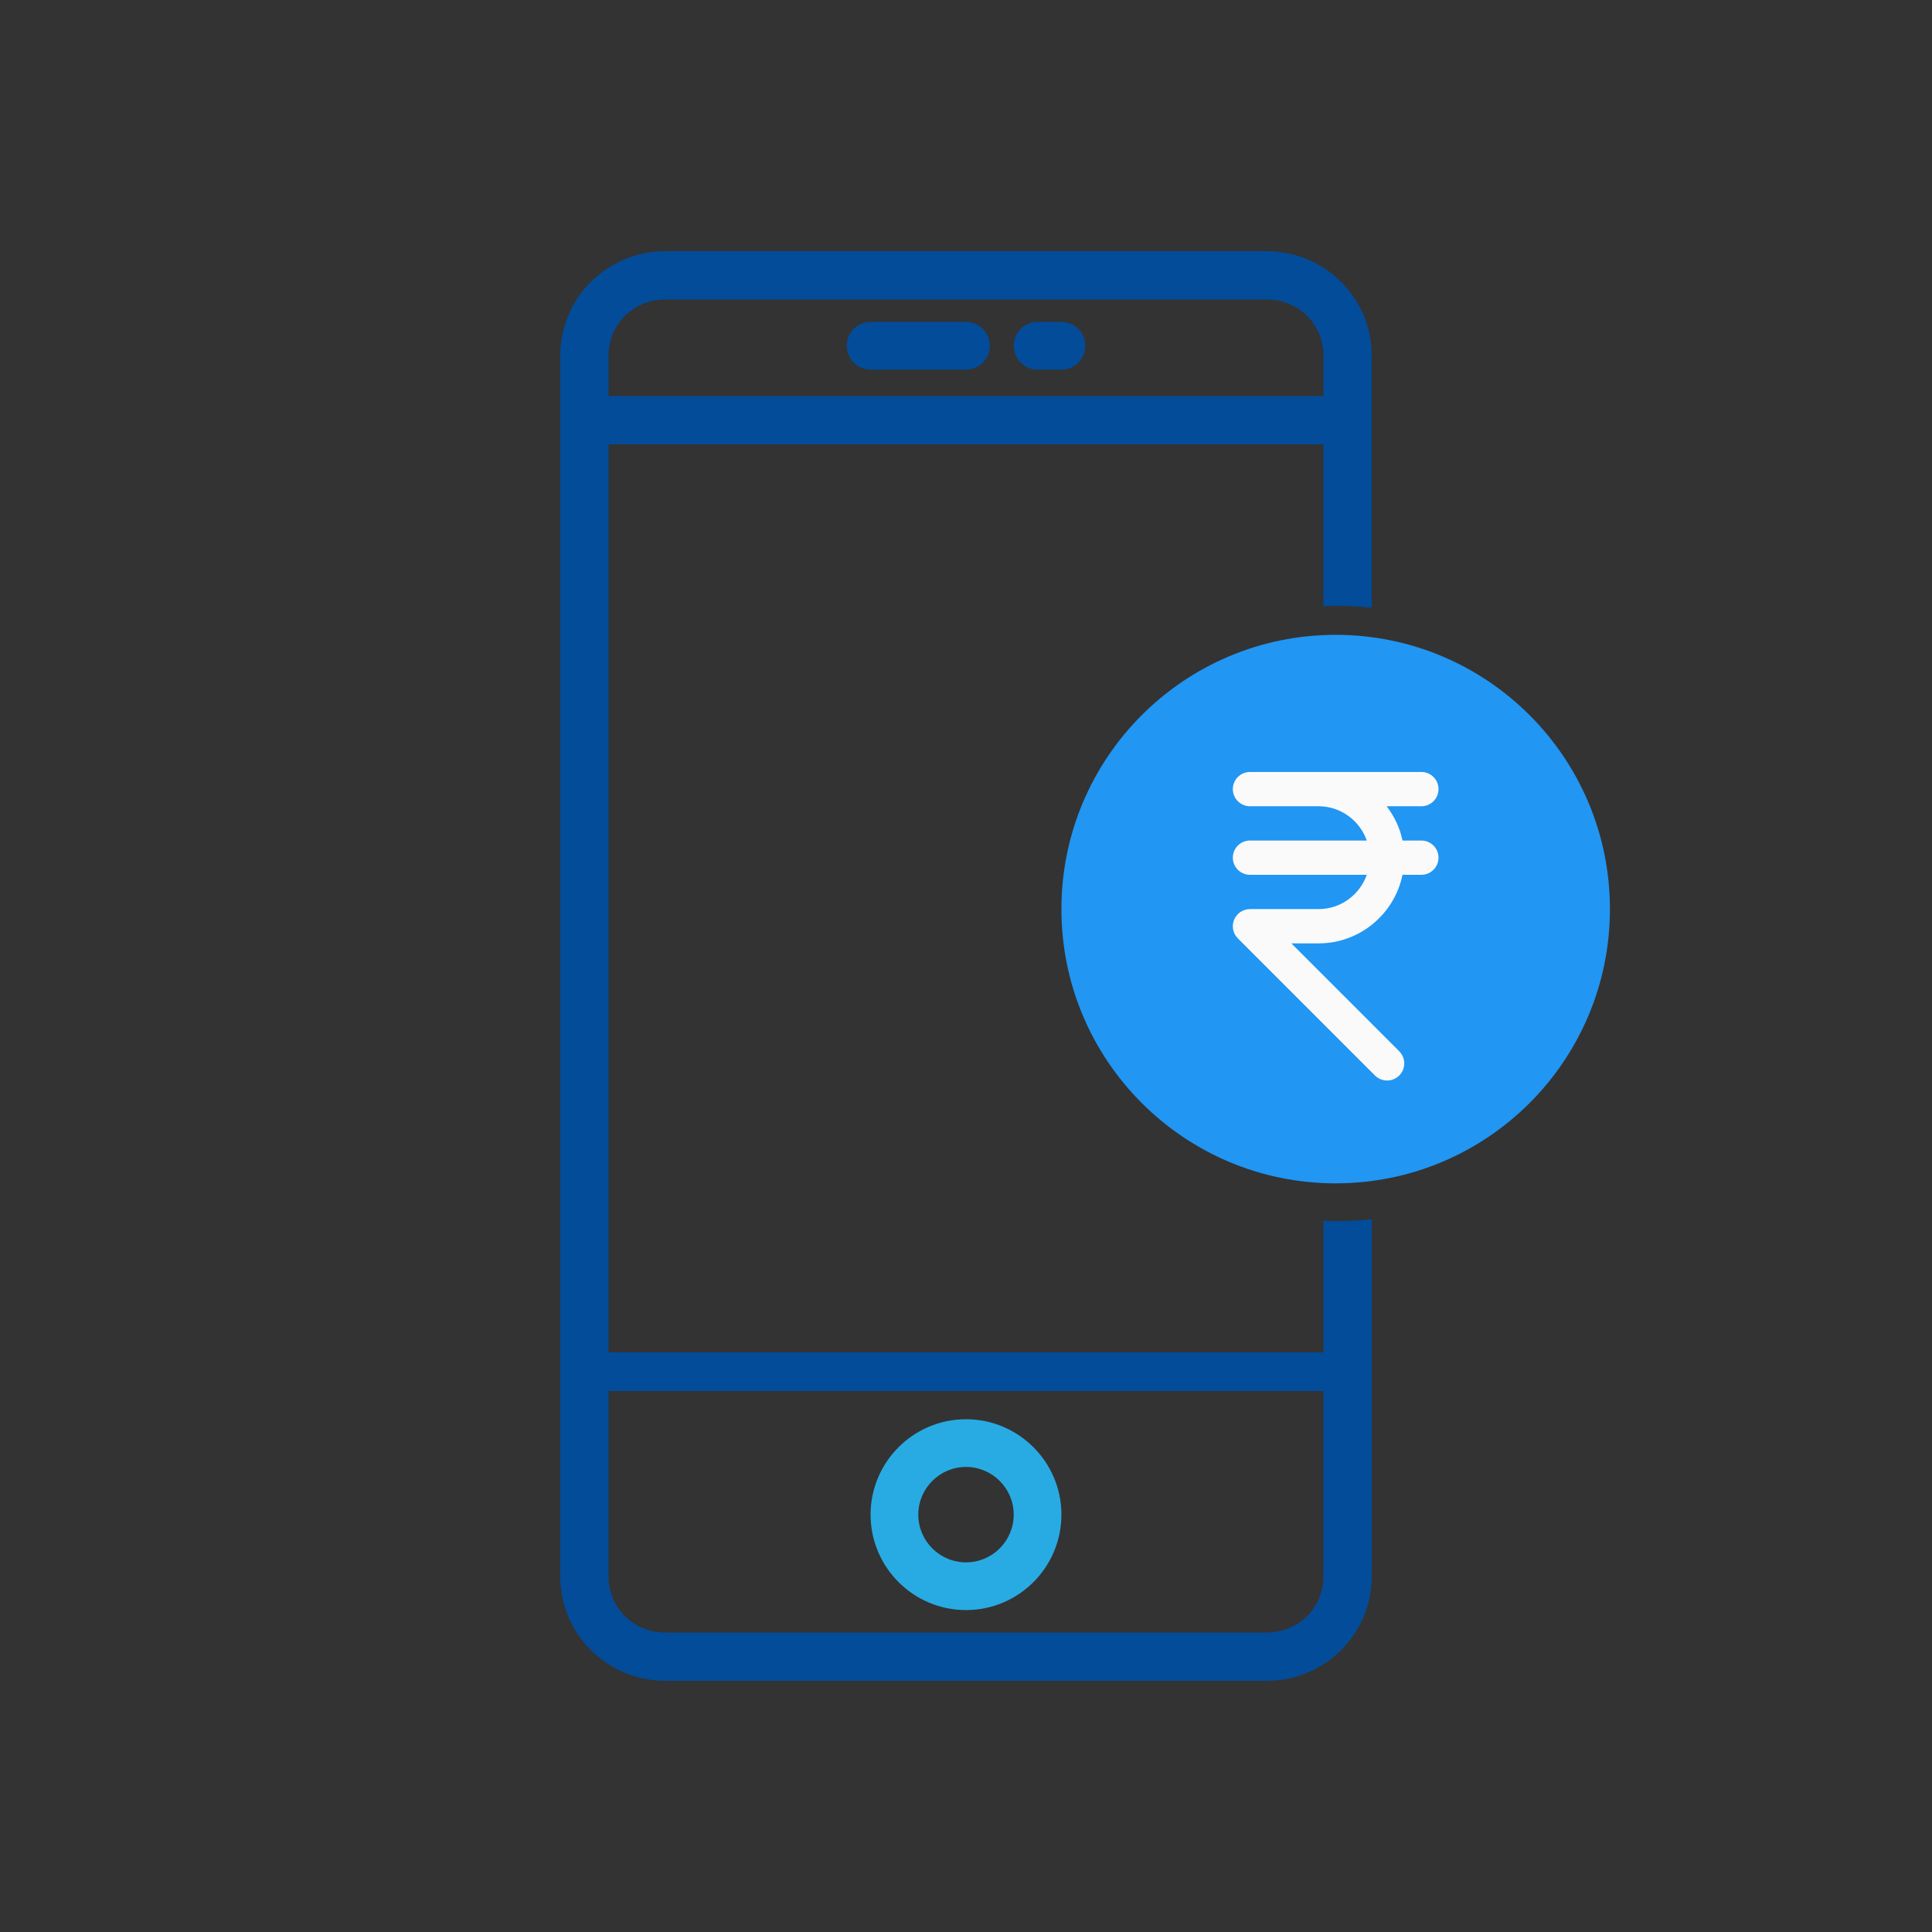
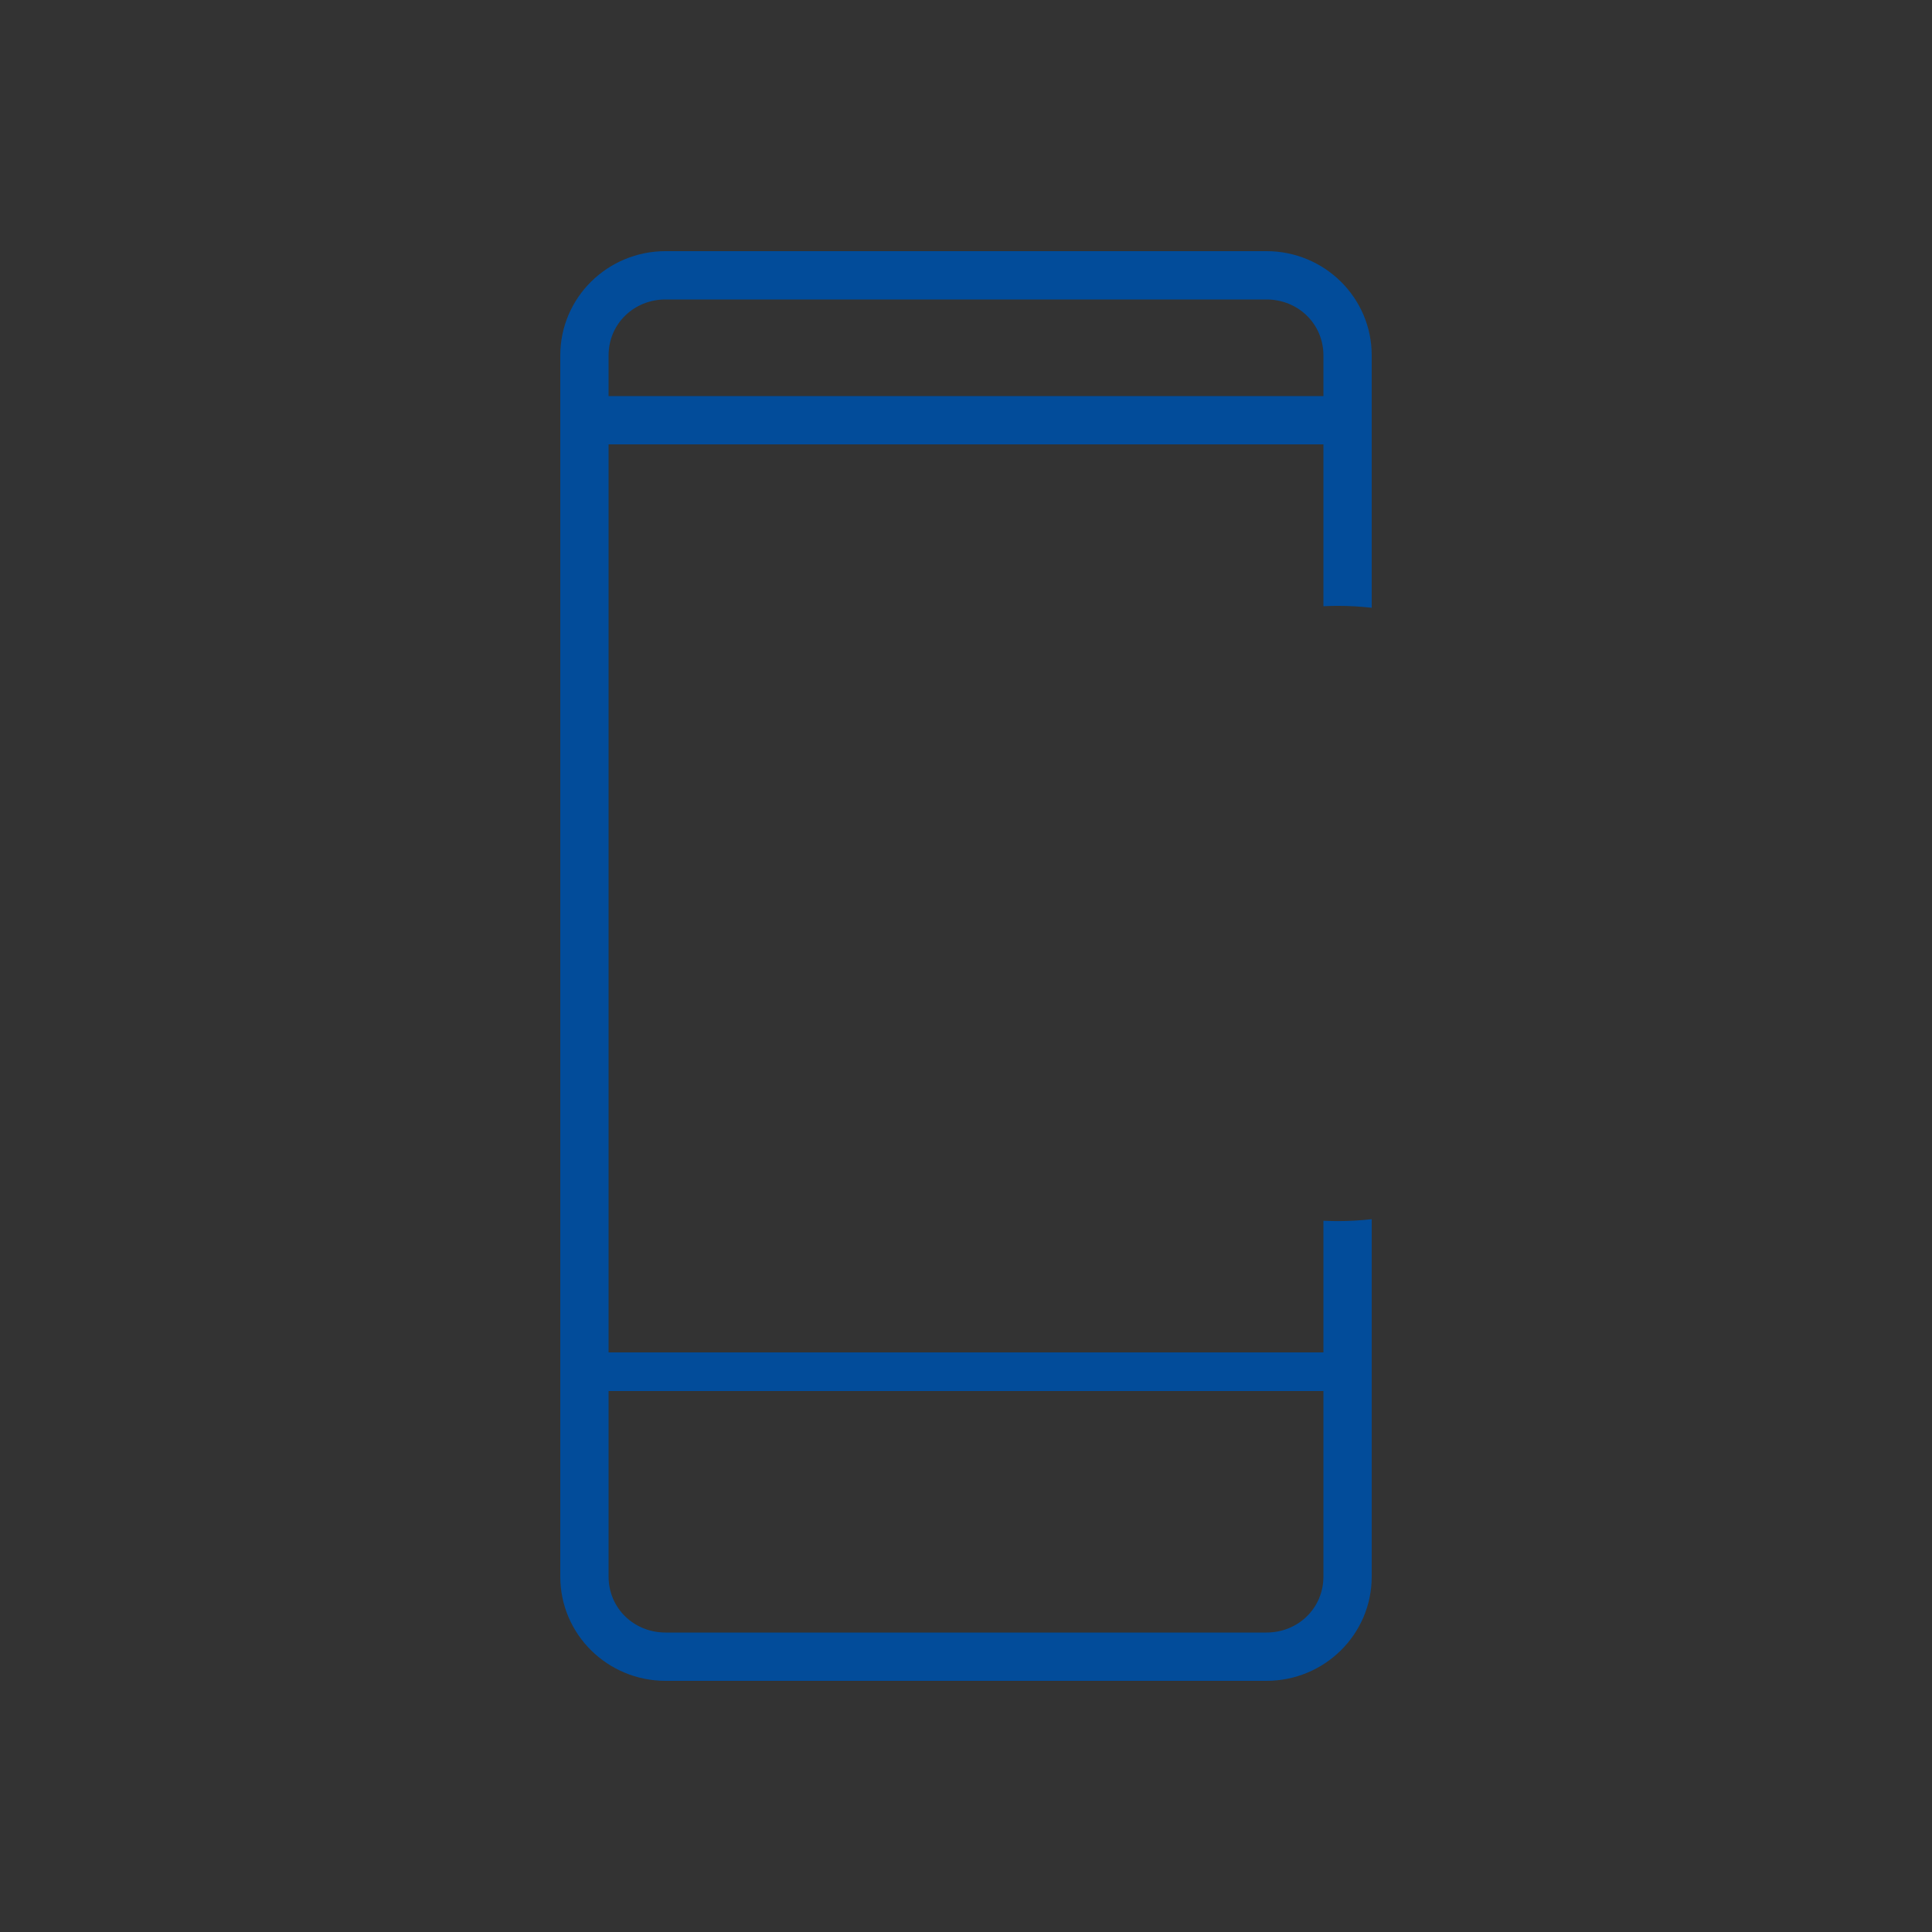
<svg xmlns="http://www.w3.org/2000/svg" version="1.1" id="Layer_1" x="0px" y="0px" width="200px" height="200px" viewBox="0 0 200 200" enable-background="new 0 0 200 200" xml:space="preserve">
  <rect x="0" y="0" width="200" height="200" fill="#333333" stroke="none" />
  <path fill="#024C9A" d="M138.488,126.408c-0.499,0-0.995-0.015-1.488-0.038V140H63V46h74v16.756  c0.493-0.022,0.989-0.038,1.488-0.038c1.188,0,2.358,0.07,3.512,0.197V36.795C142,30.799,137.099,26,131.104,26H68.898  C62.902,26,58,30.799,58,36.795v126.408C58,169.201,62.902,174,68.898,174h62.204c5.997,0,10.898-4.799,10.898-10.795v-36.994  C140.847,126.338,139.676,126.408,138.488,126.408z M63,36.795C63,33.521,65.623,31,68.898,31h62.204  c3.275,0,5.898,2.521,5.898,5.795V41H63V36.795z M137,163.205c0,3.275-2.623,5.795-5.896,5.795H68.898  c-3.275,0-5.898-2.52-5.898-5.795V144h74V163.205z" />
-   <circle fill="#2196F3" cx="138.268" cy="94.109" r="28.391" />
-   <path fill="#FAFAFA" d="M147.141,87.012h-1.955c-0.266-1.32-0.854-2.513-1.64-3.549h3.595c0.979,0,1.773-0.795,1.773-1.774  c0-0.979-0.794-1.775-1.773-1.775h-10.646h-7.098c-0.979,0-1.774,0.795-1.774,1.775c0,0.979,0.795,1.774,1.774,1.774h7.098  c2.31,0,4.262,1.486,4.995,3.549h-12.093c-0.979,0-1.774,0.795-1.774,1.774s0.795,1.774,1.774,1.774h12.093  c-0.733,2.063-2.686,3.549-4.995,3.549h-7.098c-0.717,0-1.366,0.433-1.641,1.097c-0.275,0.664-0.123,1.423,0.384,1.934  l14.196,14.196c0.348,0.344,0.802,0.518,1.255,0.518c0.455,0,0.909-0.174,1.257-0.518c0.692-0.692,0.692-1.818,0-2.509  L133.68,97.658h2.814c4.284,0,7.869-3.052,8.691-7.098h1.955c0.979,0,1.773-0.795,1.773-1.774S148.12,87.012,147.141,87.012z" />
  <g>
-     <path fill="#28ABE3" d="M100,146.919c-5.447,0-9.878,4.43-9.878,9.877s4.431,9.879,9.878,9.879s9.877-4.432,9.877-9.879   S105.447,146.919,100,146.919z M100,161.735c-2.725,0-4.939-2.215-4.939-4.939c0-2.723,2.215-4.939,4.939-4.939   s4.939,2.218,4.939,4.939C104.939,159.521,102.725,161.735,100,161.735z" />
-     <path fill="#024C9A" d="M90.123,38.264H100c1.366,0,2.471-1.104,2.471-2.469c0-1.366-1.104-2.47-2.471-2.47h-9.878   c-1.366,0-2.47,1.104-2.47,2.47C87.652,37.16,88.757,38.264,90.123,38.264z" />
-     <path fill="#024C9A" d="M107.408,38.264h2.47c1.366,0,2.47-1.104,2.47-2.469c0-1.366-1.104-2.47-2.47-2.47h-2.47   c-1.365,0-2.469,1.104-2.469,2.47C104.939,37.16,106.043,38.264,107.408,38.264z" />
-   </g>
+     </g>
</svg>